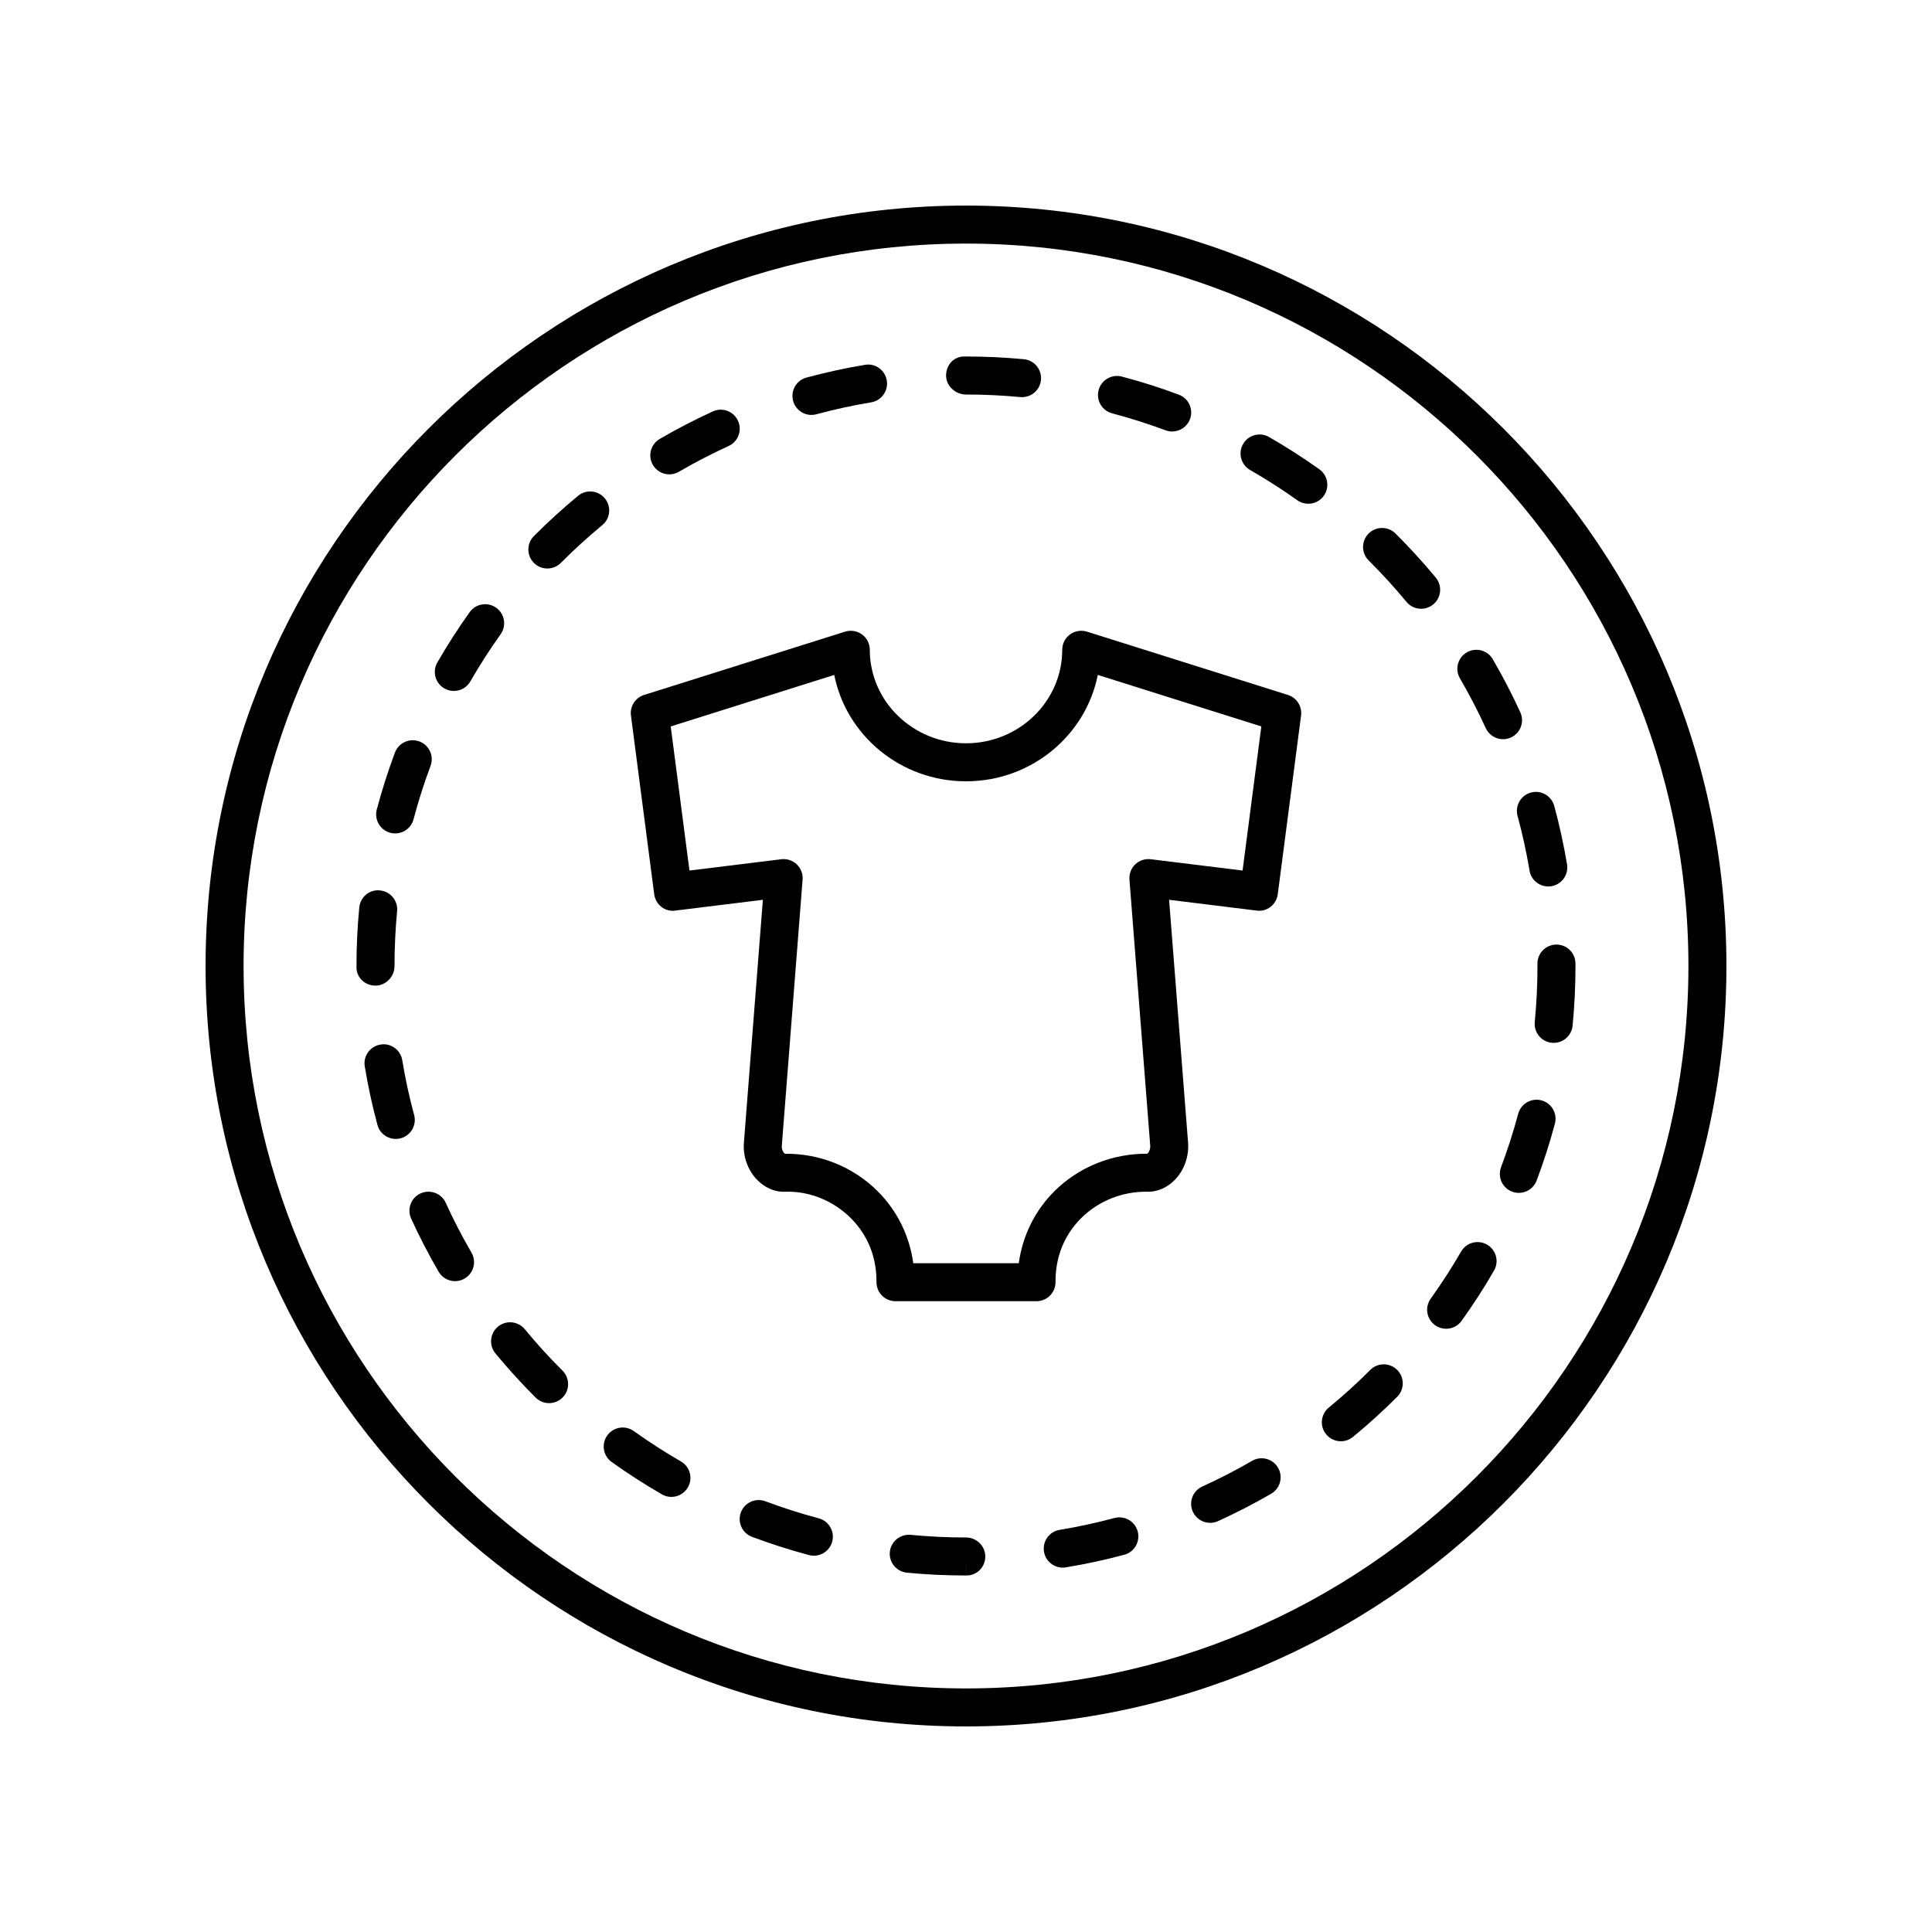
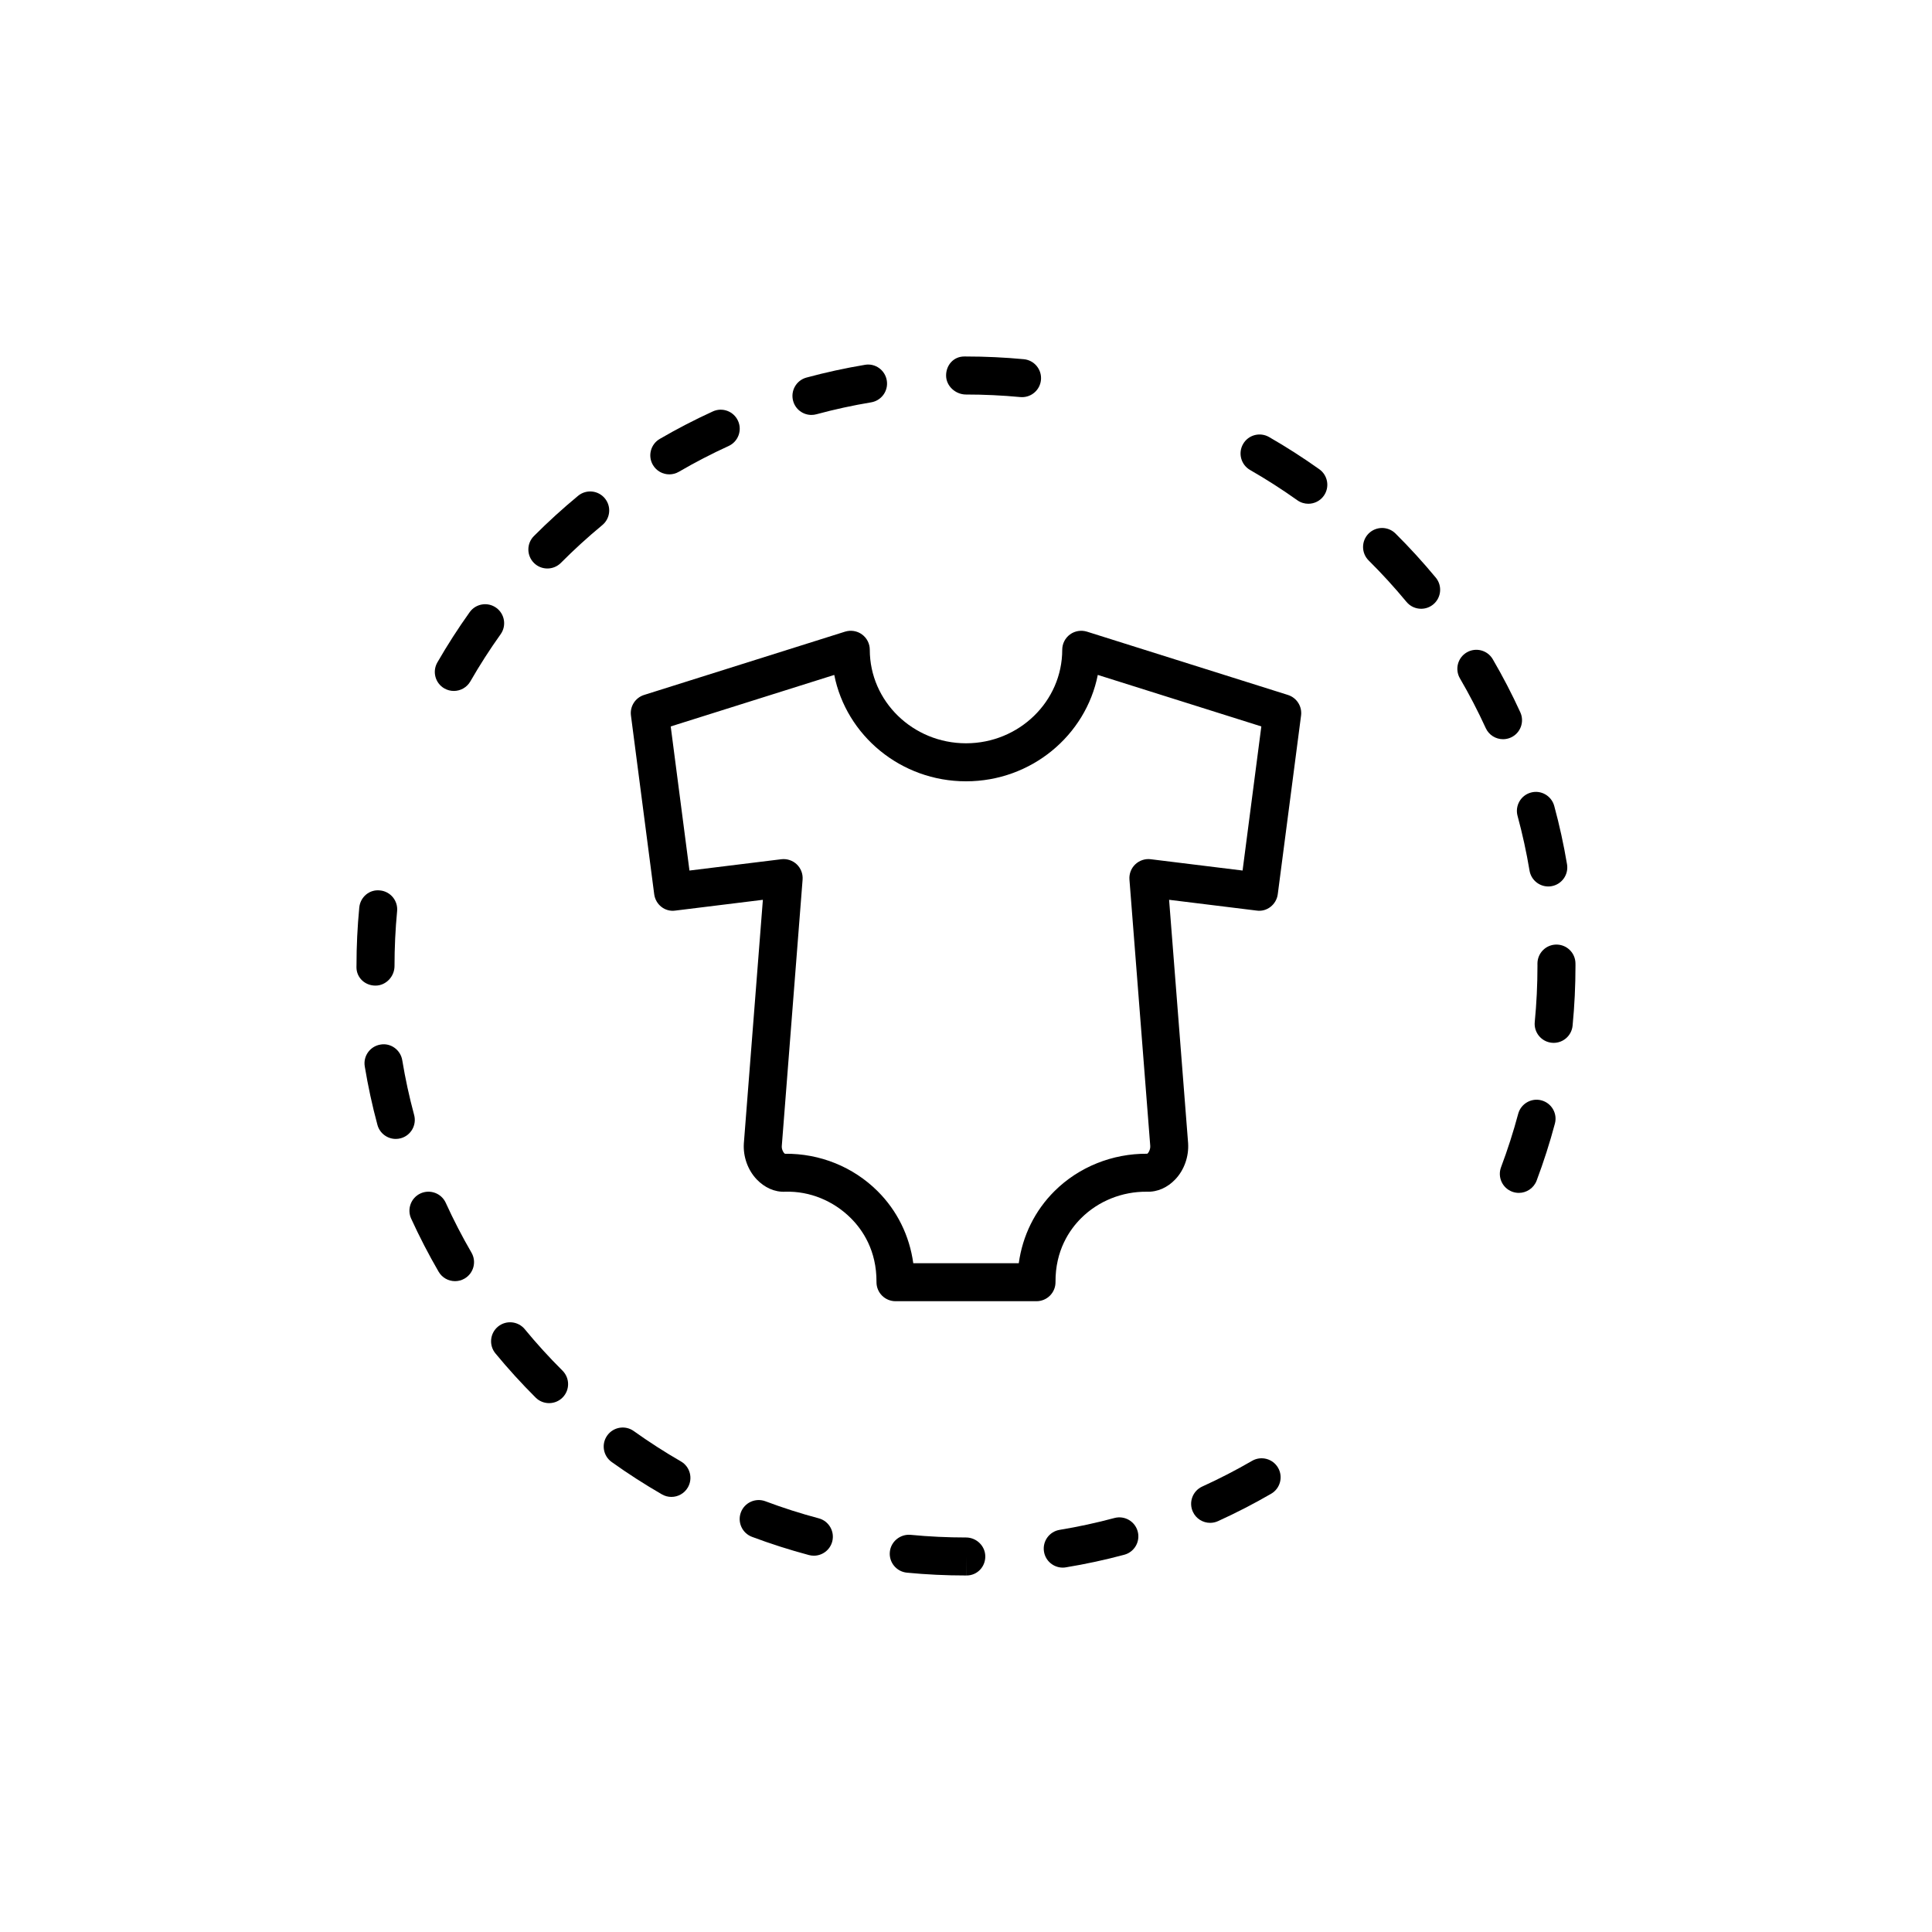
<svg xmlns="http://www.w3.org/2000/svg" fill="#000000" width="800px" height="800px" version="1.1" viewBox="144 144 512 512">
  <g>
-     <path d="m400 198.48c-111.12 0-201.52 90.406-201.52 201.52s90.406 201.52 201.52 201.52 201.52-90.406 201.52-201.52c0-111.12-90.406-201.52-201.52-201.52zm0 392.97c-105.56 0-191.45-85.883-191.45-191.45 0-105.56 85.883-191.45 191.45-191.45 105.56 0 191.45 85.883 191.45 191.45-0.004 105.57-85.887 191.45-191.45 191.45z" />
-     <path d="m507.14 507.04c-3.492 3.504-7.191 6.859-10.996 9.984-2.148 1.762-2.461 4.941-0.695 7.09 0.996 1.207 2.441 1.836 3.898 1.836 1.121 0 2.254-0.375 3.191-1.145 4.055-3.324 8-6.906 11.734-10.641 1.965-1.973 1.965-5.16-0.004-7.129-1.969-1.961-5.16-1.965-7.129 0.004z" />
    <path d="m546.17 360.22c1.289 4.738 2.356 9.613 3.172 14.496 0.414 2.465 2.547 4.207 4.965 4.207 0.277 0 0.555-0.02 0.836-0.07 2.746-0.461 4.594-3.059 4.137-5.801-0.875-5.211-2.012-10.414-3.391-15.477-0.734-2.68-3.504-4.281-6.184-3.539-2.68 0.73-4.262 3.5-3.535 6.184z" />
    <path d="m551.44 399.36 0.004 0.641c0 4.953-0.242 9.949-0.719 14.844-0.27 2.769 1.758 5.231 4.527 5.5 0.164 0.016 0.328 0.023 0.492 0.023 2.562 0 4.758-1.949 5.008-4.551 0.512-5.219 0.766-10.539 0.766-15.93l-0.004-0.527c0-2.785-2.254-5.039-5.039-5.039-2.781 0-5.035 2.254-5.035 5.039z" />
    <path d="m493.64 268.36c-4.301-3.059-8.781-5.934-13.332-8.547-2.422-1.383-5.5-0.555-6.879 1.859-1.387 2.414-0.551 5.492 1.859 6.879 4.266 2.449 8.477 5.144 12.508 8.016 0.887 0.629 1.91 0.934 2.918 0.934 1.574 0 3.129-0.738 4.109-2.117 1.609-2.266 1.078-5.41-1.184-7.023z" />
    <path d="m524.5 297.08c-3.367-4.062-6.957-8-10.684-11.699-1.973-1.953-5.156-1.945-7.129 0.023-1.957 1.977-1.949 5.164 0.023 7.129 3.5 3.469 6.867 7.16 10.023 10.973 1 1.207 2.434 1.824 3.887 1.824 1.133 0 2.269-0.379 3.207-1.156 2.144-1.777 2.441-4.949 0.672-7.094z" />
-     <path d="m538.09 473.84c-2.406-1.391-5.492-0.57-6.883 1.844-2.473 4.277-5.184 8.473-8.055 12.477-1.625 2.258-1.105 5.406 1.156 7.031 0.891 0.641 1.914 0.945 2.934 0.945 1.57 0 3.113-0.727 4.098-2.102 3.066-4.269 5.953-8.746 8.594-13.312 1.391-2.406 0.566-5.492-1.844-6.883z" />
    <path d="m532.71 316.89c-2.406 1.402-3.211 4.488-1.812 6.887 2.488 4.266 4.789 8.699 6.84 13.18 0.848 1.852 2.672 2.941 4.586 2.941 0.699 0 1.41-0.148 2.09-0.457 2.527-1.156 3.641-4.148 2.484-6.676-2.184-4.781-4.644-9.516-7.301-14.066-1.395-2.398-4.484-3.211-6.887-1.809z" />
-     <path d="m247.43 364.7c0.434 0.113 0.867 0.168 1.293 0.168 2.231 0 4.266-1.492 4.867-3.75 1.27-4.797 2.789-9.555 4.508-14.145 0.973-2.602-0.344-5.512-2.953-6.484-2.59-0.965-5.504 0.344-6.484 2.953-1.836 4.898-3.453 9.977-4.812 15.098-0.715 2.684 0.891 5.445 3.582 6.16z" />
    <path d="m248.55 400c0-4.852 0.23-9.742 0.688-14.535 0.266-2.769-1.766-5.231-4.535-5.492-2.812-0.324-5.231 1.77-5.492 4.535-0.492 5.106-0.738 10.316-0.734 15.246-0.004 0.082-0.012 0.48-0.012 0.562 0 2.785 2.258 4.879 5.039 4.879 2.789 0.004 5.047-2.41 5.047-5.195z" />
    <path d="m262.13 462.76c-1.156-2.535-4.148-3.641-6.676-2.496-2.535 1.156-3.644 4.148-2.496 6.676 2.195 4.801 4.641 9.535 7.277 14.07 0.934 1.613 2.621 2.508 4.359 2.508 0.859 0 1.727-0.223 2.523-0.684 2.406-1.398 3.227-4.477 1.824-6.883-2.469-4.25-4.762-8.688-6.812-13.191z" />
    <path d="m261.76 326.44c0.793 0.453 1.656 0.668 2.508 0.668 1.746 0 3.438-0.906 4.375-2.523 2.461-4.285 5.16-8.488 8.023-12.496 1.617-2.262 1.094-5.406-1.172-7.027-2.262-1.617-5.406-1.094-7.027 1.172-3.055 4.277-5.938 8.758-8.566 13.324-1.387 2.418-0.555 5.496 1.859 6.883z" />
    <path d="m253.75 439.48c-1.285-4.754-2.344-9.633-3.148-14.508-0.453-2.746-3.059-4.648-5.789-4.148-2.746 0.453-4.606 3.047-4.148 5.789 0.859 5.207 1.988 10.414 3.356 15.484 0.605 2.25 2.641 3.731 4.859 3.731 0.438 0 0.875-0.055 1.312-0.172 2.691-0.723 4.281-3.488 3.559-6.176z" />
    <path d="m475.81 531.14c-4.254 2.469-8.699 4.758-13.195 6.805-2.535 1.152-3.652 4.137-2.5 6.672 0.84 1.855 2.672 2.953 4.59 2.953 0.695 0 1.402-0.145 2.082-0.453 4.797-2.18 9.535-4.625 14.082-7.258 2.406-1.398 3.227-4.477 1.832-6.887-1.395-2.402-4.473-3.231-6.891-1.832z" />
    <path d="m359.04 253.96c0.438 0 0.879-0.055 1.324-0.176 4.742-1.285 9.617-2.348 14.5-3.16 2.746-0.457 4.602-3.051 4.144-5.797-0.453-2.746-3.047-4.629-5.797-4.144-5.211 0.867-10.414 2.004-15.484 3.375-2.688 0.723-4.269 3.492-3.543 6.18 0.605 2.25 2.637 3.723 4.856 3.723z" />
-     <path d="m438.73 253.54c4.797 1.266 9.555 2.781 14.148 4.492 0.582 0.215 1.176 0.32 1.762 0.32 2.043 0 3.961-1.25 4.719-3.277 0.973-2.602-0.348-5.504-2.957-6.481-4.898-1.836-9.984-3.449-15.105-4.797-2.652-0.703-5.445 0.891-6.156 3.586-0.707 2.695 0.898 5.449 3.59 6.156z" />
    <path d="m400 248.55c4.781 0 9.617 0.227 14.383 0.676 0.156 0.016 0.316 0.02 0.473 0.02 2.574 0 4.766-1.957 5.012-4.57 0.254-2.769-1.777-5.227-4.551-5.484-5.07-0.477-10.227-0.719-15.316-0.719h-0.48c-2.785 0-4.797 2.254-4.797 5.039-0.004 2.785 2.492 5.039 5.277 5.039z" />
    <path d="m321.38 269.71c0.859 0 1.73-0.223 2.527-0.684 4.254-2.481 8.688-4.777 13.188-6.832 2.527-1.156 3.641-4.148 2.484-6.676s-4.144-3.652-6.676-2.484c-4.793 2.188-9.523 4.644-14.062 7.285-2.406 1.402-3.219 4.488-1.82 6.887 0.934 1.609 2.621 2.504 4.359 2.504z" />
    <path d="m400 551.45c-4.898 0-9.84-0.234-14.688-0.703-2.707-0.242-5.231 1.758-5.496 4.531-0.27 2.769 1.762 5.231 4.531 5.496 5.113 0.496 10.328 0.746 15.645 0.746h0.152l0.016-5.039v5.039c2.785 0 4.953-2.254 4.953-5.031 0.004-2.785-2.328-5.039-5.113-5.039z" />
    <path d="m283.07 496.25c-1.777-2.144-4.945-2.449-7.094-0.688-2.144 1.77-2.457 4.945-0.688 7.094 3.34 4.055 6.934 8 10.668 11.723 0.984 0.98 2.273 1.465 3.559 1.465 1.293 0 2.59-0.496 3.57-1.48 1.965-1.973 1.953-5.16-0.016-7.129-3.512-3.488-6.871-7.18-10-10.984z" />
    <path d="m439.33 546.29c-4.75 1.277-9.633 2.332-14.508 3.137-2.746 0.449-4.606 3.039-4.152 5.785 0.402 2.469 2.539 4.223 4.965 4.223 0.27 0 0.547-0.02 0.82-0.07 5.207-0.852 10.414-1.977 15.492-3.34 2.688-0.723 4.281-3.484 3.559-6.176-0.723-2.688-3.481-4.277-6.176-3.559z" />
    <path d="m360.97 546.37c-4.789-1.27-9.543-2.793-14.141-4.523-2.609-0.965-5.504 0.34-6.488 2.945-0.973 2.602 0.34 5.512 2.945 6.488 4.906 1.84 9.988 3.465 15.094 4.828 0.434 0.113 0.867 0.168 1.301 0.168 2.223 0 4.266-1.484 4.867-3.742 0.711-2.684-0.887-5.445-3.578-6.164z" />
    <path d="m552.5 435.61c-2.652-0.723-5.445 0.875-6.164 3.566-1.27 4.742-2.793 9.5-4.543 14.145-0.973 2.602 0.34 5.512 2.945 6.488 0.586 0.215 1.18 0.32 1.77 0.32 2.035 0 3.957-1.246 4.719-3.266 1.859-4.949 3.488-10.027 4.836-15.09 0.723-2.684-0.871-5.445-3.562-6.164z" />
    <path d="m304.29 276.07c-1.762-2.141-4.949-2.449-7.09-0.676-4.055 3.352-7.996 6.938-11.711 10.668-1.965 1.973-1.953 5.16 0.016 7.129 0.984 0.98 2.273 1.465 3.559 1.465 1.293 0 2.59-0.496 3.57-1.48 3.484-3.504 7.18-6.875 10.98-10.016 2.148-1.773 2.453-4.949 0.676-7.09z" />
    <path d="m324.45 531.29c-4.266-2.461-8.469-5.164-12.496-8.043-2.258-1.617-5.406-1.094-7.027 1.172-1.617 2.262-1.098 5.406 1.172 7.027 4.289 3.07 8.773 5.953 13.312 8.574 0.793 0.457 1.656 0.676 2.516 0.676 1.742 0 3.434-0.906 4.367-2.519 1.391-2.414 0.566-5.496-1.844-6.887z" />
    <path d="m485.32 328.17-53.266-16.777c-1.531-0.469-3.203-0.203-4.496 0.742-1.293 0.949-2.055 2.461-2.055 4.062 0 13.664-11.438 24.781-25.5 24.781s-25.5-11.121-25.5-24.781c0-1.605-0.762-3.113-2.055-4.062-1.293-0.945-2.961-1.215-4.496-0.742l-53.266 16.777c-2.328 0.734-3.797 3.035-3.477 5.457l6.16 47.34c0.355 2.746 2.844 4.758 5.609 4.348l23.191-2.856-5.043 64.559c-0.223 3.488 1.047 7.051 3.398 9.523 2.051 2.148 4.727 3.426 7.582 3.277 6.543-0.195 12.793 2.457 17.34 6.973 3.148 3.125 6.887 8.605 6.832 16.973-0.012 1.344 0.516 2.633 1.465 3.586 0.945 0.949 2.231 1.484 3.57 1.484h37.371c1.344 0 2.629-0.535 3.57-1.484 0.949-0.953 1.477-2.242 1.465-3.586-0.055-8.367 3.684-13.852 6.832-16.973 4.535-4.516 10.875-7.039 17.332-6.973 2.887 0.113 5.535-1.125 7.586-3.277 2.352-2.477 3.621-6.035 3.394-9.594l-5.039-64.492 23.191 2.856c2.723 0.41 5.254-1.598 5.609-4.348l6.172-47.34c0.316-2.418-1.152-4.723-3.481-5.453zm-12.023 46.531-24.344-2.996c-1.492-0.188-3 0.316-4.098 1.359-1.094 1.043-1.656 2.523-1.539 4.035l5.512 70.574c0.07 1.031-0.555 1.969-0.797 2.078-9.219-0.074-18.117 3.488-24.57 9.898-5.199 5.164-8.473 11.824-9.477 19.121h-27.957c-1.004-7.297-4.277-13.953-9.477-19.121-6.453-6.41-15.258-9.992-24.531-9.891-0.281-0.117-0.906-1.055-0.84-2.016l5.516-70.641c0.117-1.512-0.449-2.992-1.539-4.035-1.094-1.043-2.594-1.539-4.098-1.359l-24.344 2.996-4.969-38.188 43.34-13.652c3.172 16.039 17.621 28.191 34.918 28.191 17.293 0 31.742-12.152 34.922-28.195l43.34 13.652z" />
  </g>
</svg>